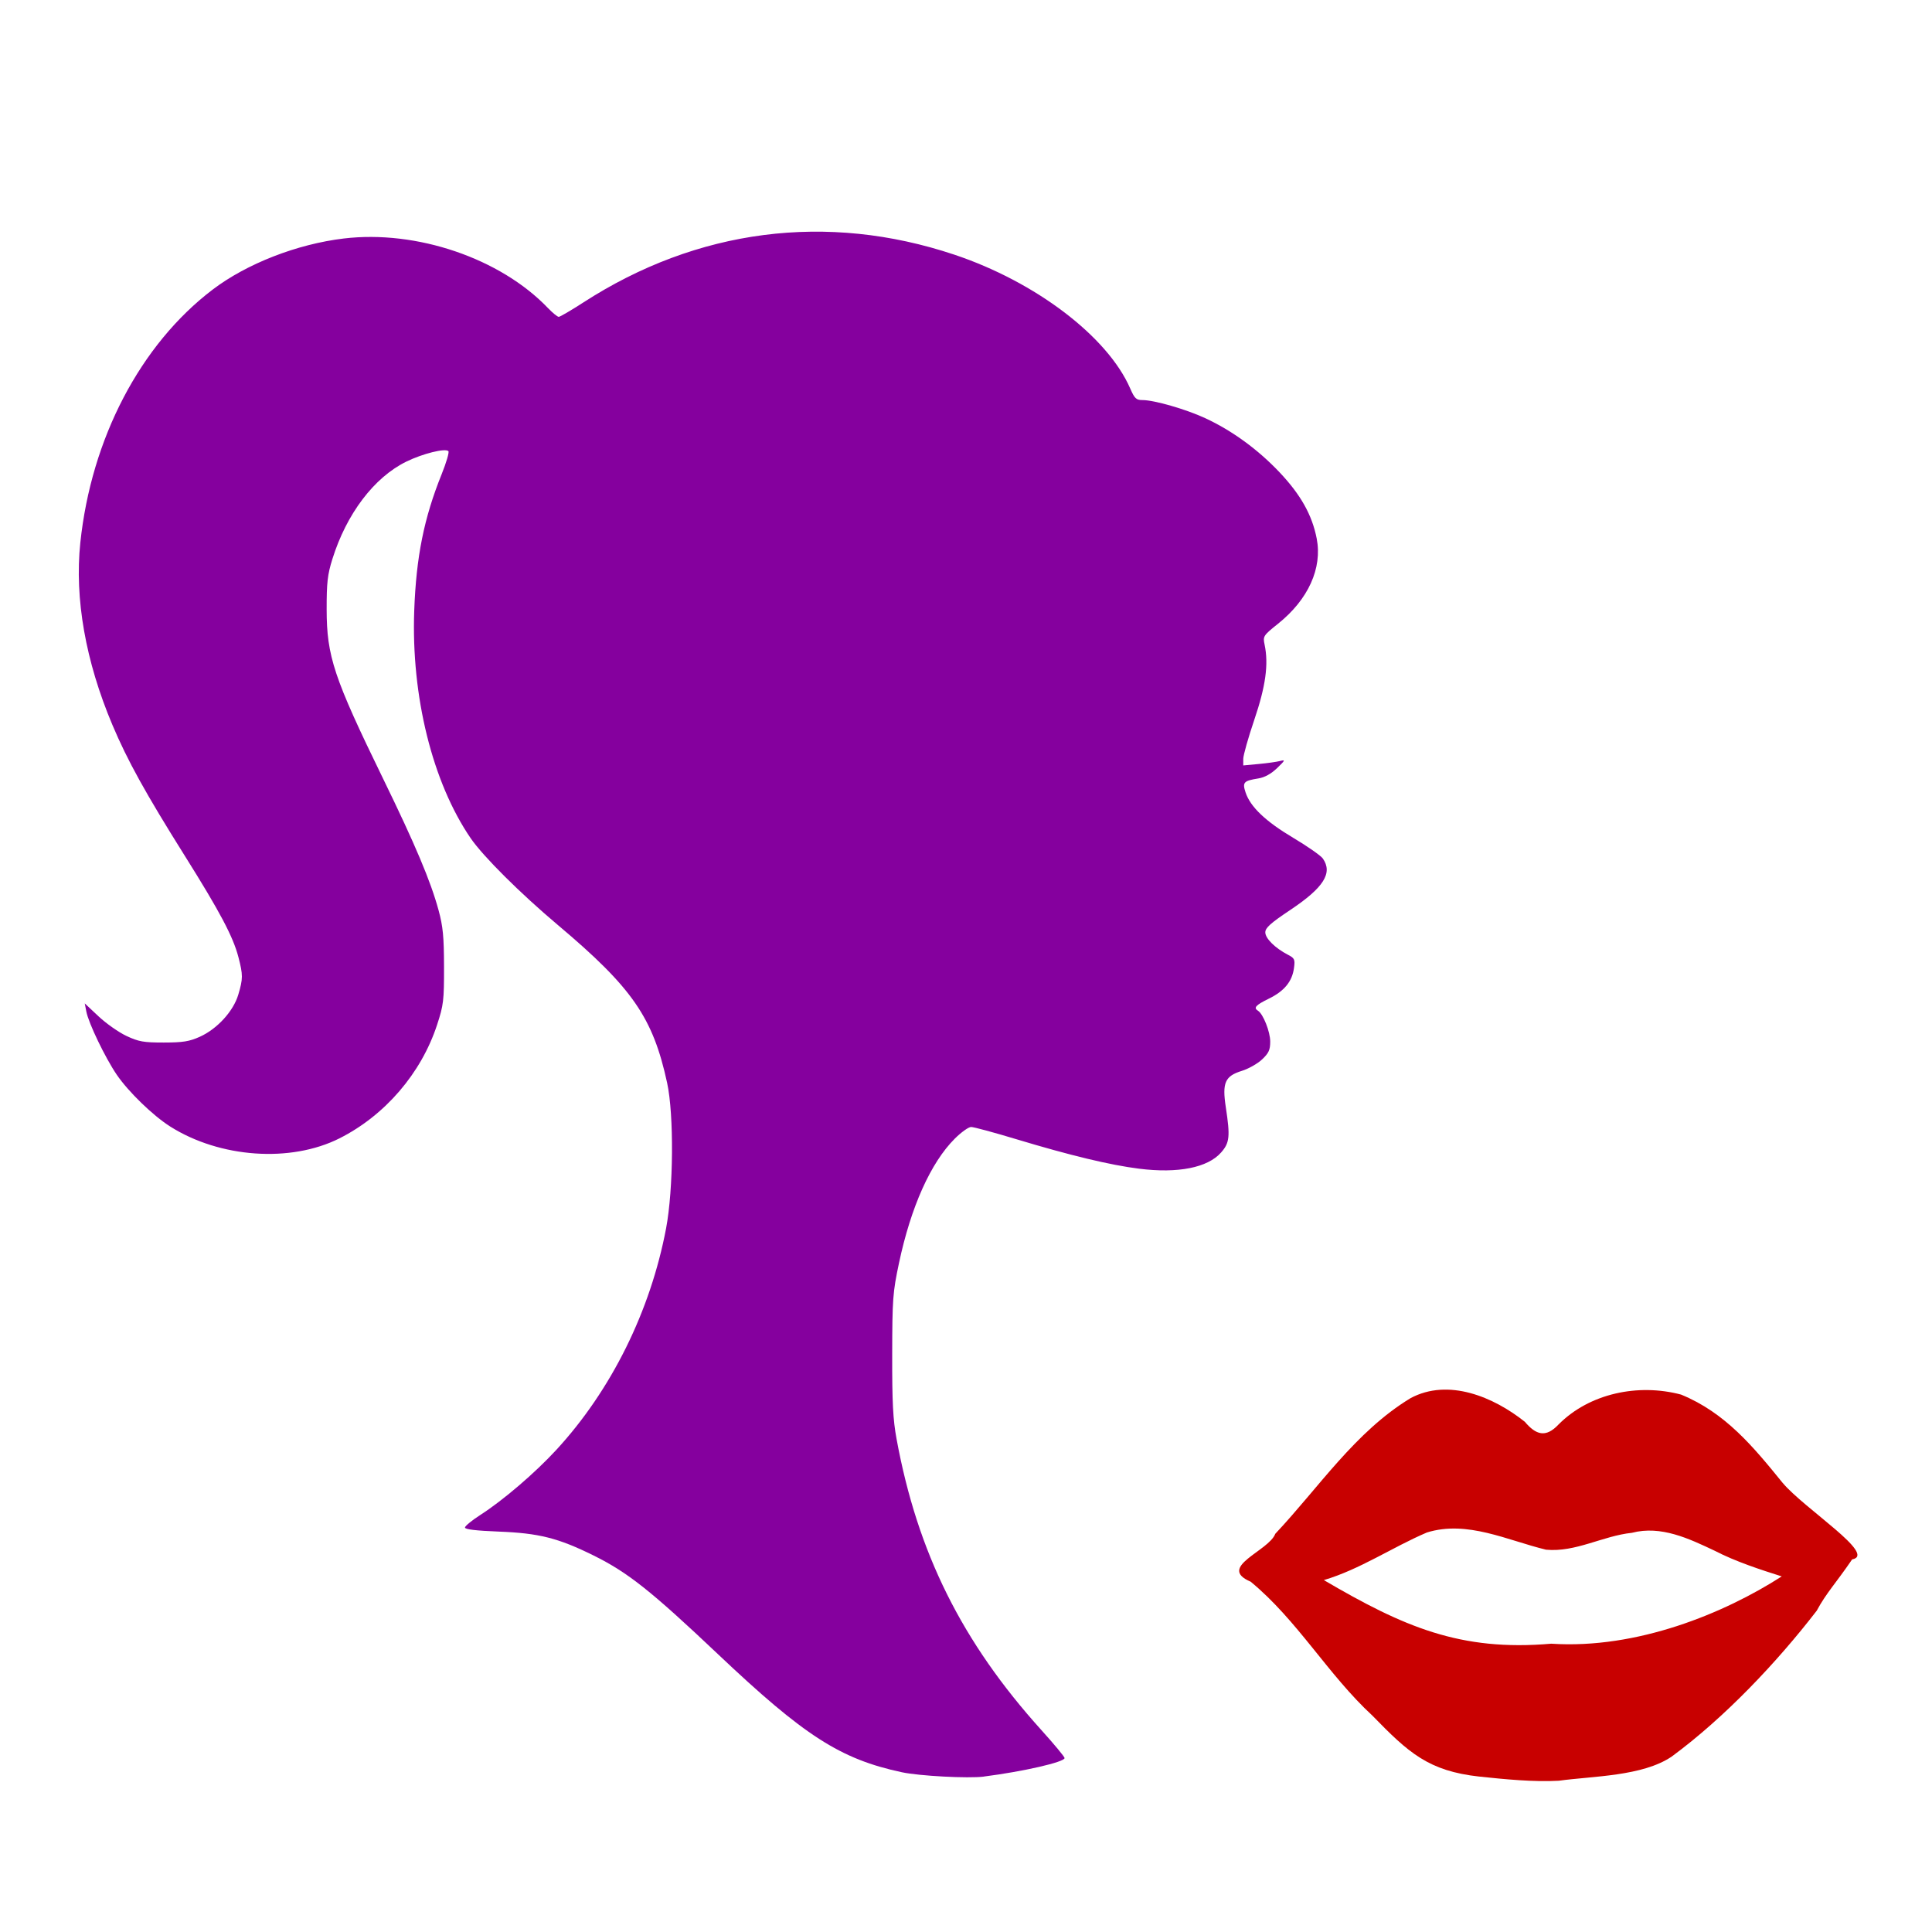
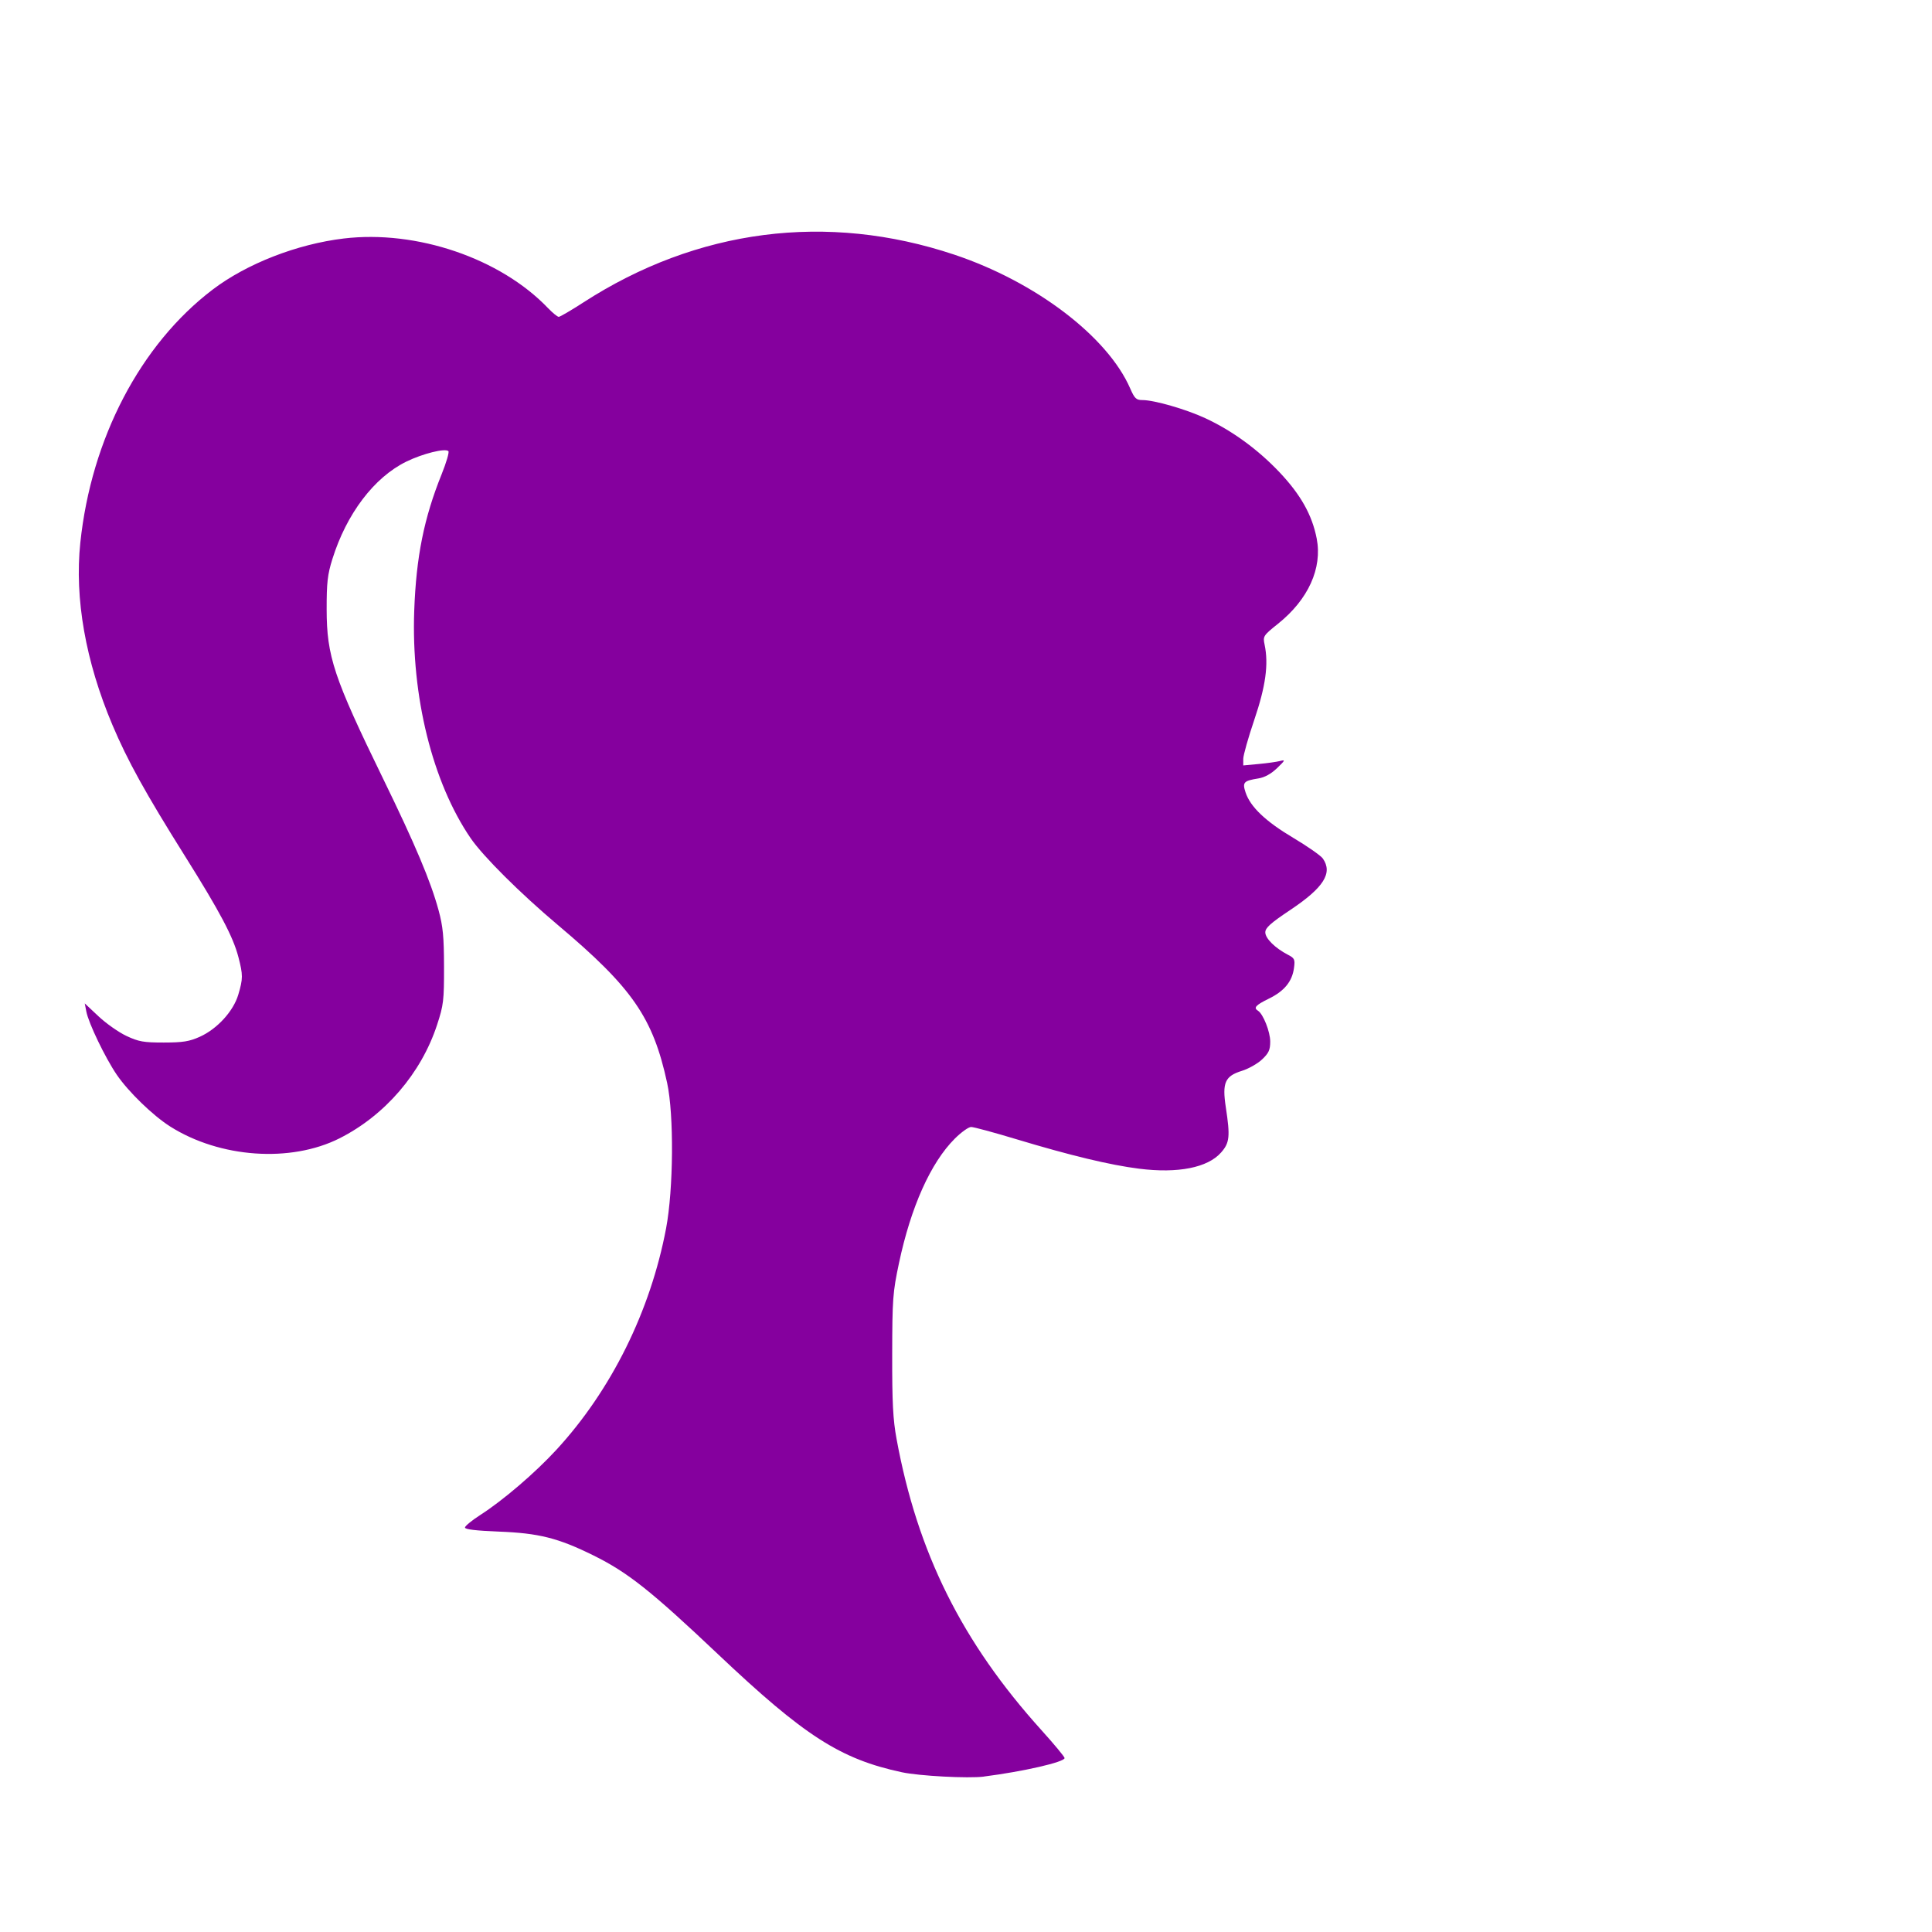
<svg xmlns="http://www.w3.org/2000/svg" version="1.1" width="100" height="100" style="background-color: rgb(255, 255, 255);" viewBox="0 0 100 100">
  <svg height="100" viewBox="0 0 100 100" width="100" version="1.1" data-fname="boca_6.svg" ica="0" style="background-color: rgb(255, 255, 255);">
    <g transform="translate(59.5,61.5) scale(0.4,0.4) rotate(0,50,50)" scale="0.4" xtranslate="59.5" ytranslate="61.5">
-       <path d="m42.674 76.14c-6.583-.725-9.156-3.08-13.825-7.878-5.761-5.315-9.701-12.342-15.763-17.341-4.422-1.888 2.34-3.955 3.186-6.199 5.651-6.003 10.333-13.201 17.503-17.551 4.911-2.633 10.782-.137 14.786 3.057 1.436 1.695 2.702 2.121 4.372.341 4.001-4.018 10.283-5.335 15.845-3.86 5.734 2.343 9.363 6.765 13.139 11.417 2.871 3.4 12.277 9.312 8.998 9.91-2.068 3.04-3.345 4.332-4.579 6.636-5.178 6.71-11.874 13.793-18.76 18.873-3.78 2.573-10.255 2.526-14.613 3.131-3.239.186-7.057-.195-10.287-.537zm9.32-17.195c11.094.726 22.376-3.932 29.812-8.71-2.638-.834-5.964-1.912-8.664-3.313-3.33-1.574-6.958-3.312-10.727-2.326-3.771.392-7.272 2.547-11.109 2.184-5.012-1.209-10.188-3.841-15.41-2.228-4.506 1.923-8.639 4.765-13.342 6.162 10.274 6.014 17.617 9.259 29.44 8.229z" style="fill:#c80000" idkol="ikol0" />
-     </g>
+       </g>
  </svg>
  <svg height="100" viewBox="0 0 100 100" width="100" version="1.1" data-fname="cabeza-chica2_6.svg" ica="1" style="background-color: rgb(255, 255, 255);">
    <g transform="translate(-13.5,2.5) scale(1,1) rotate(0,50,50)" scale="1.0" xtranslate="-13.5" ytranslate="2.5">
      <path style="fill:#85009e" d="m64.422 89.454c2.042-.26 4.181-.75 4.181-.958 0-.064-.537-.711-1.193-1.438-4.12-4.563-6.421-9.185-7.503-15.072-.187-1.015-.232-1.884-.227-4.371.005-2.885.03-3.219.351-4.736.616-2.908 1.641-5.196 2.888-6.442.333-.333.714-.605.847-.605s1.188.285 2.343.634c2.792.842 4.851 1.337 6.347 1.525 2.016.254 3.556-.051 4.25-.841.44-.501.473-.821.242-2.339-.194-1.273-.044-1.613.831-1.884.343-.106.813-.372 1.045-.591.347-.327.422-.492.422-.926 0-.508-.365-1.429-.632-1.594-.247-.153-.123-.291.565-.628.798-.39 1.204-.887 1.298-1.585.06-.445.031-.508-.314-.686-.663-.343-1.171-.845-1.171-1.158 0-.235.268-.475 1.294-1.161 1.73-1.155 2.209-1.912 1.683-2.663-.105-.149-.796-.632-1.537-1.073-1.429-.851-2.216-1.601-2.462-2.348-.172-.522-.1-.601.664-.723.323-.052.656-.235.964-.531.429-.412.443-.445.154-.371-.174.045-.673.115-1.109.155l-.792.074v-.339c0-.186.257-1.096.571-2.022.59-1.739.747-2.878.534-3.889-.092-.439-.073-.469.701-1.089 1.559-1.249 2.293-2.869 1.996-4.402-.236-1.218-.829-2.275-1.927-3.435-1.12-1.183-2.464-2.161-3.849-2.801-1.01-.466-2.635-.934-3.249-.934-.316 0-.403-.083-.629-.602-1.171-2.686-4.899-5.521-9.107-6.926-6.584-2.199-13.307-1.332-19.197 2.475-.633.409-1.207.745-1.274.745-.067 0-.318-.205-.559-.456-2.464-2.574-6.796-4.049-10.568-3.599-2.418.289-5.021 1.303-6.786 2.644-3.738 2.841-6.285 7.71-6.85 13.1-.303 2.886.27 6.14 1.659 9.429.782 1.852 1.71 3.529 3.756 6.791 1.812 2.888 2.492 4.173 2.767 5.228.241.927.241 1.115-.006 1.948-.254.856-1.093 1.774-1.99 2.178-.543.244-.875.298-1.864.299-1.044.001-1.3-.044-1.932-.34-.401-.188-1.051-.644-1.445-1.014l-.716-.672.082.423c.117.606.979 2.394 1.573 3.267.606.888 1.872 2.115 2.768 2.683 2.573 1.628 6.235 1.884 8.76.613 2.355-1.186 4.23-3.365 5.052-5.872.337-1.028.364-1.256.361-3.013-.003-1.559-.054-2.085-.284-2.93-.408-1.5-1.207-3.393-2.873-6.81-2.55-5.23-2.915-6.324-2.918-8.758-.002-1.377.046-1.803.295-2.597.734-2.35 2.161-4.231 3.828-5.048.845-.414 2.012-.705 2.178-.543.052.051-.104.587-.348 1.192-.915 2.27-1.319 4.276-1.42 7.065-.161 4.431.944 8.89 2.92 11.777.642.938 2.564 2.851 4.518 4.497 3.853 3.245 4.921 4.789 5.653 8.173.357 1.649.328 5.499-.055 7.526-.812 4.289-2.839 8.379-5.683 11.466-1.104 1.198-2.756 2.612-3.936 3.37-.434.279-.79.571-.791.649-.001.095.577.164 1.741.209 2.084.08 3.081.331 4.909 1.234 1.777.878 2.98 1.833 6.43 5.097 4.49 4.25 6.346 5.443 9.534 6.126.902.193 3.438.328 4.244.225z" idkol="ikol0" />
    </g>
  </svg>
</svg>